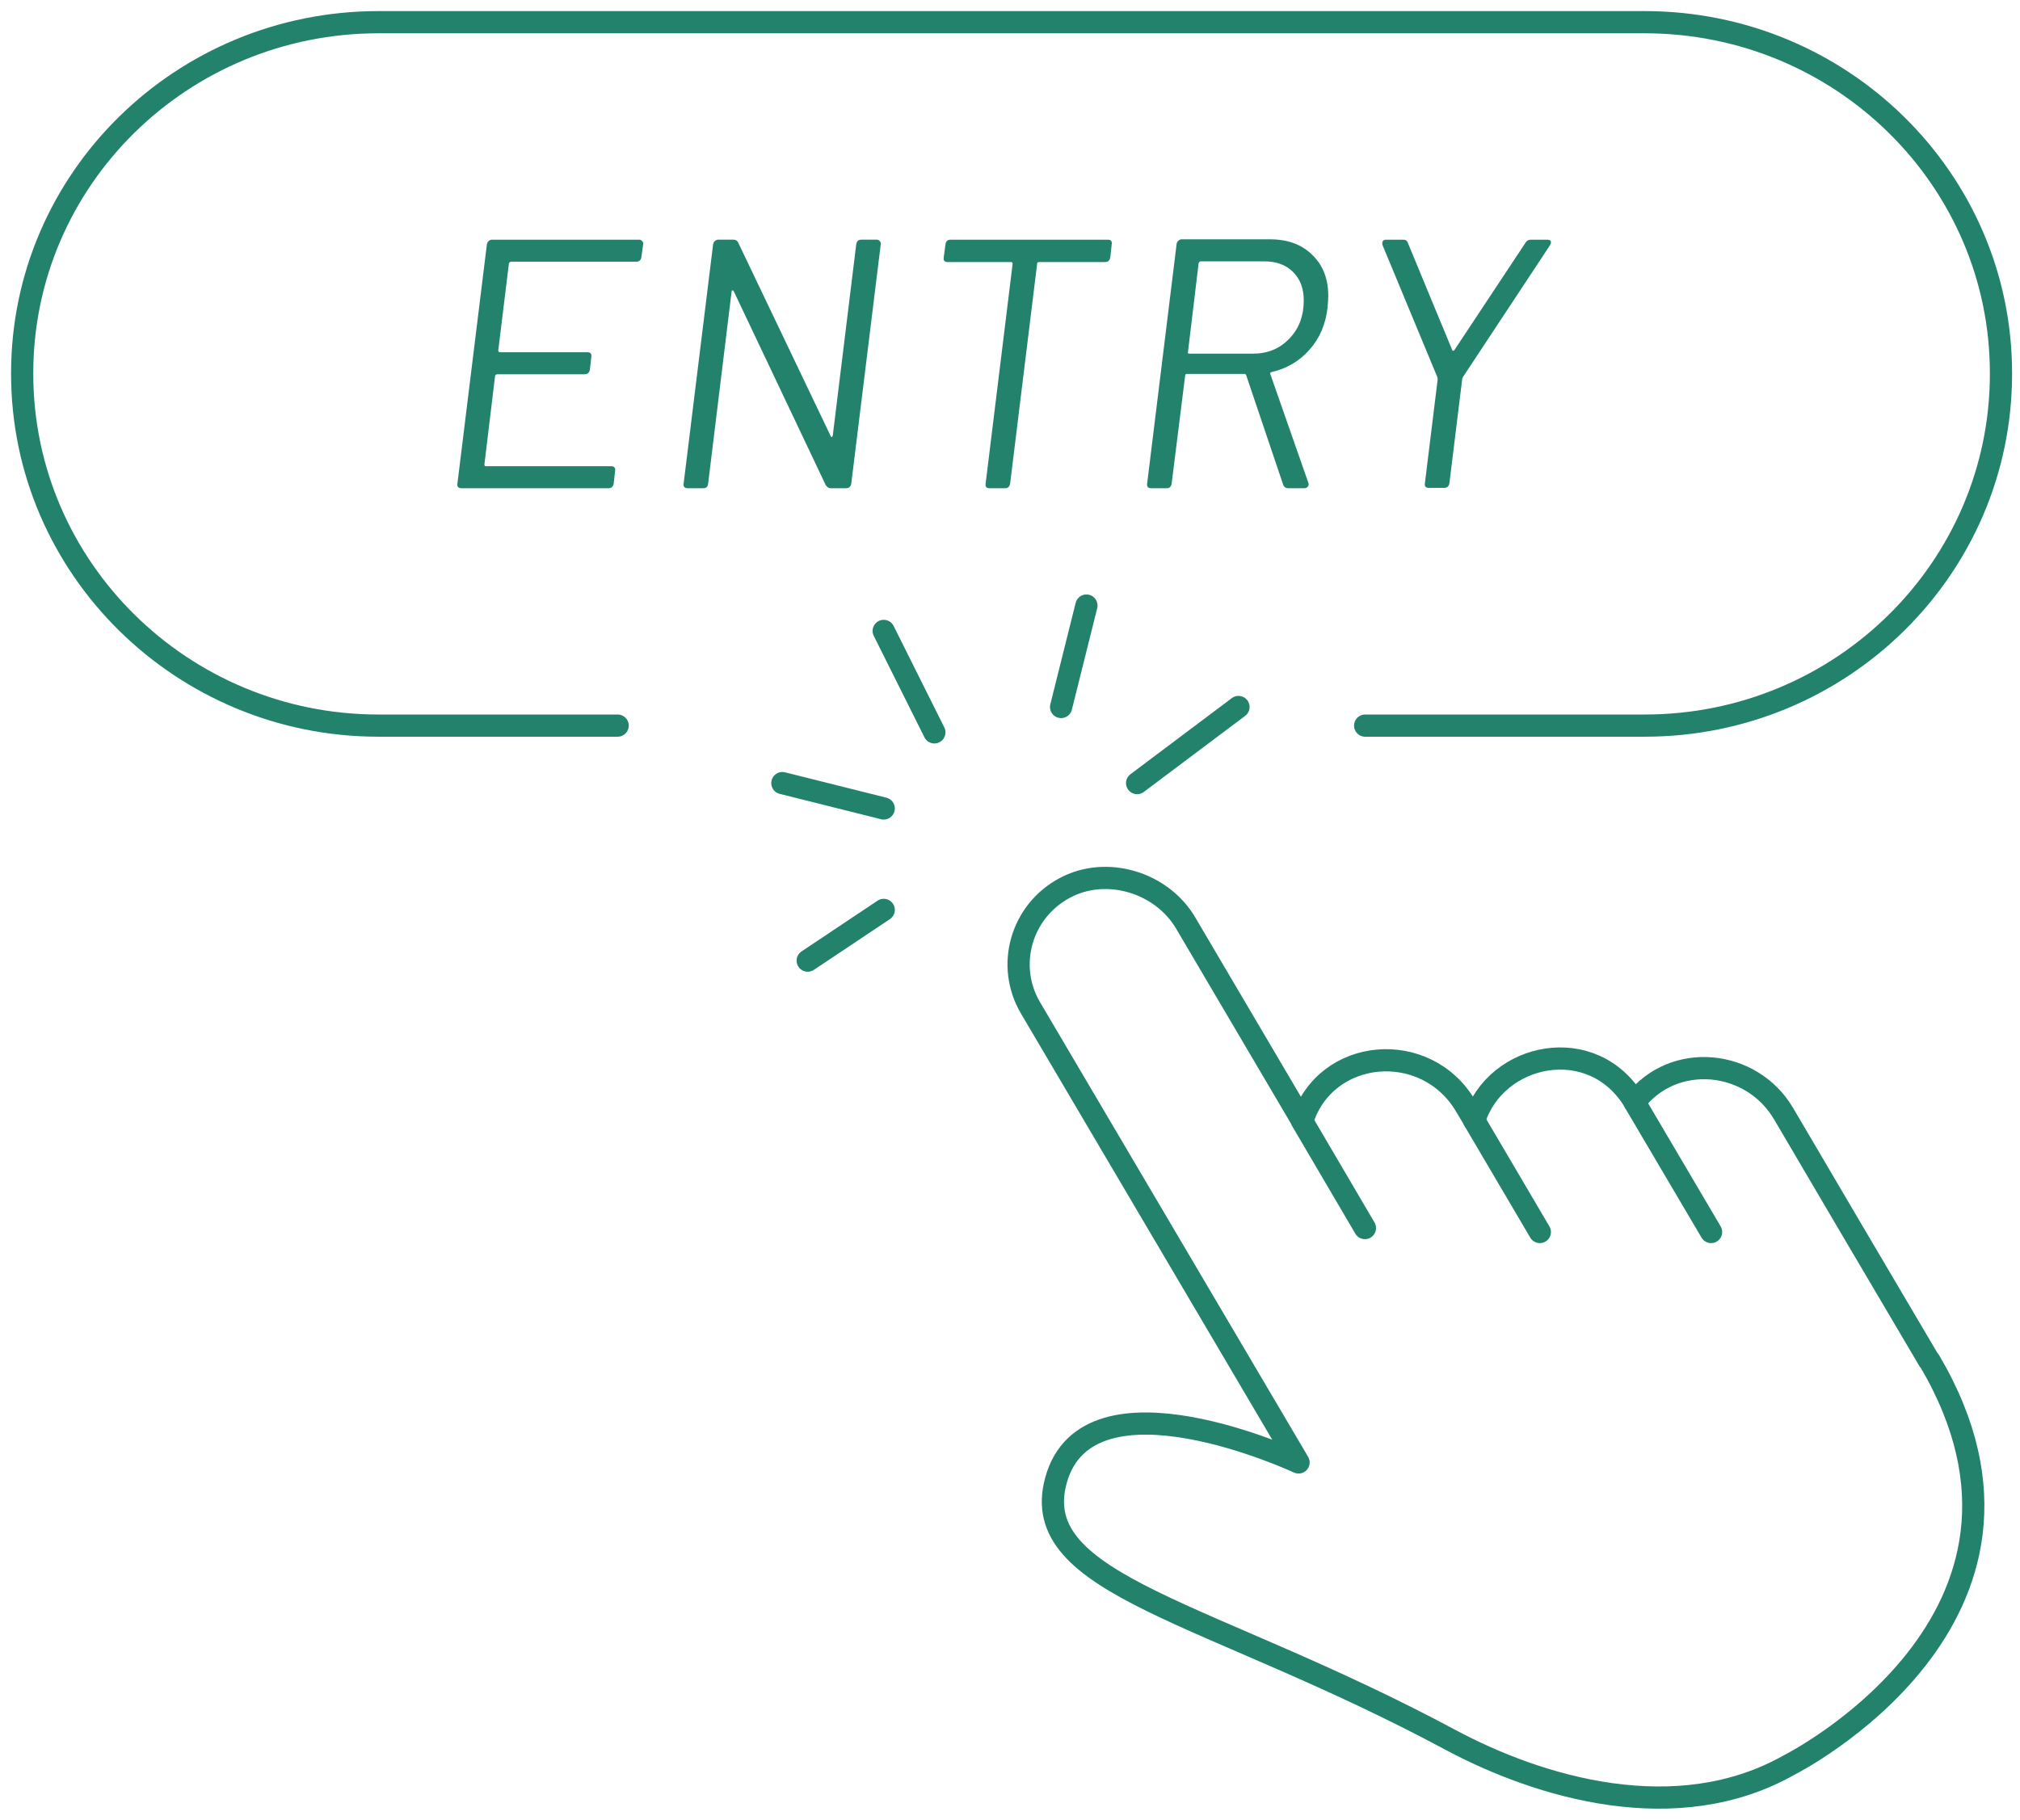
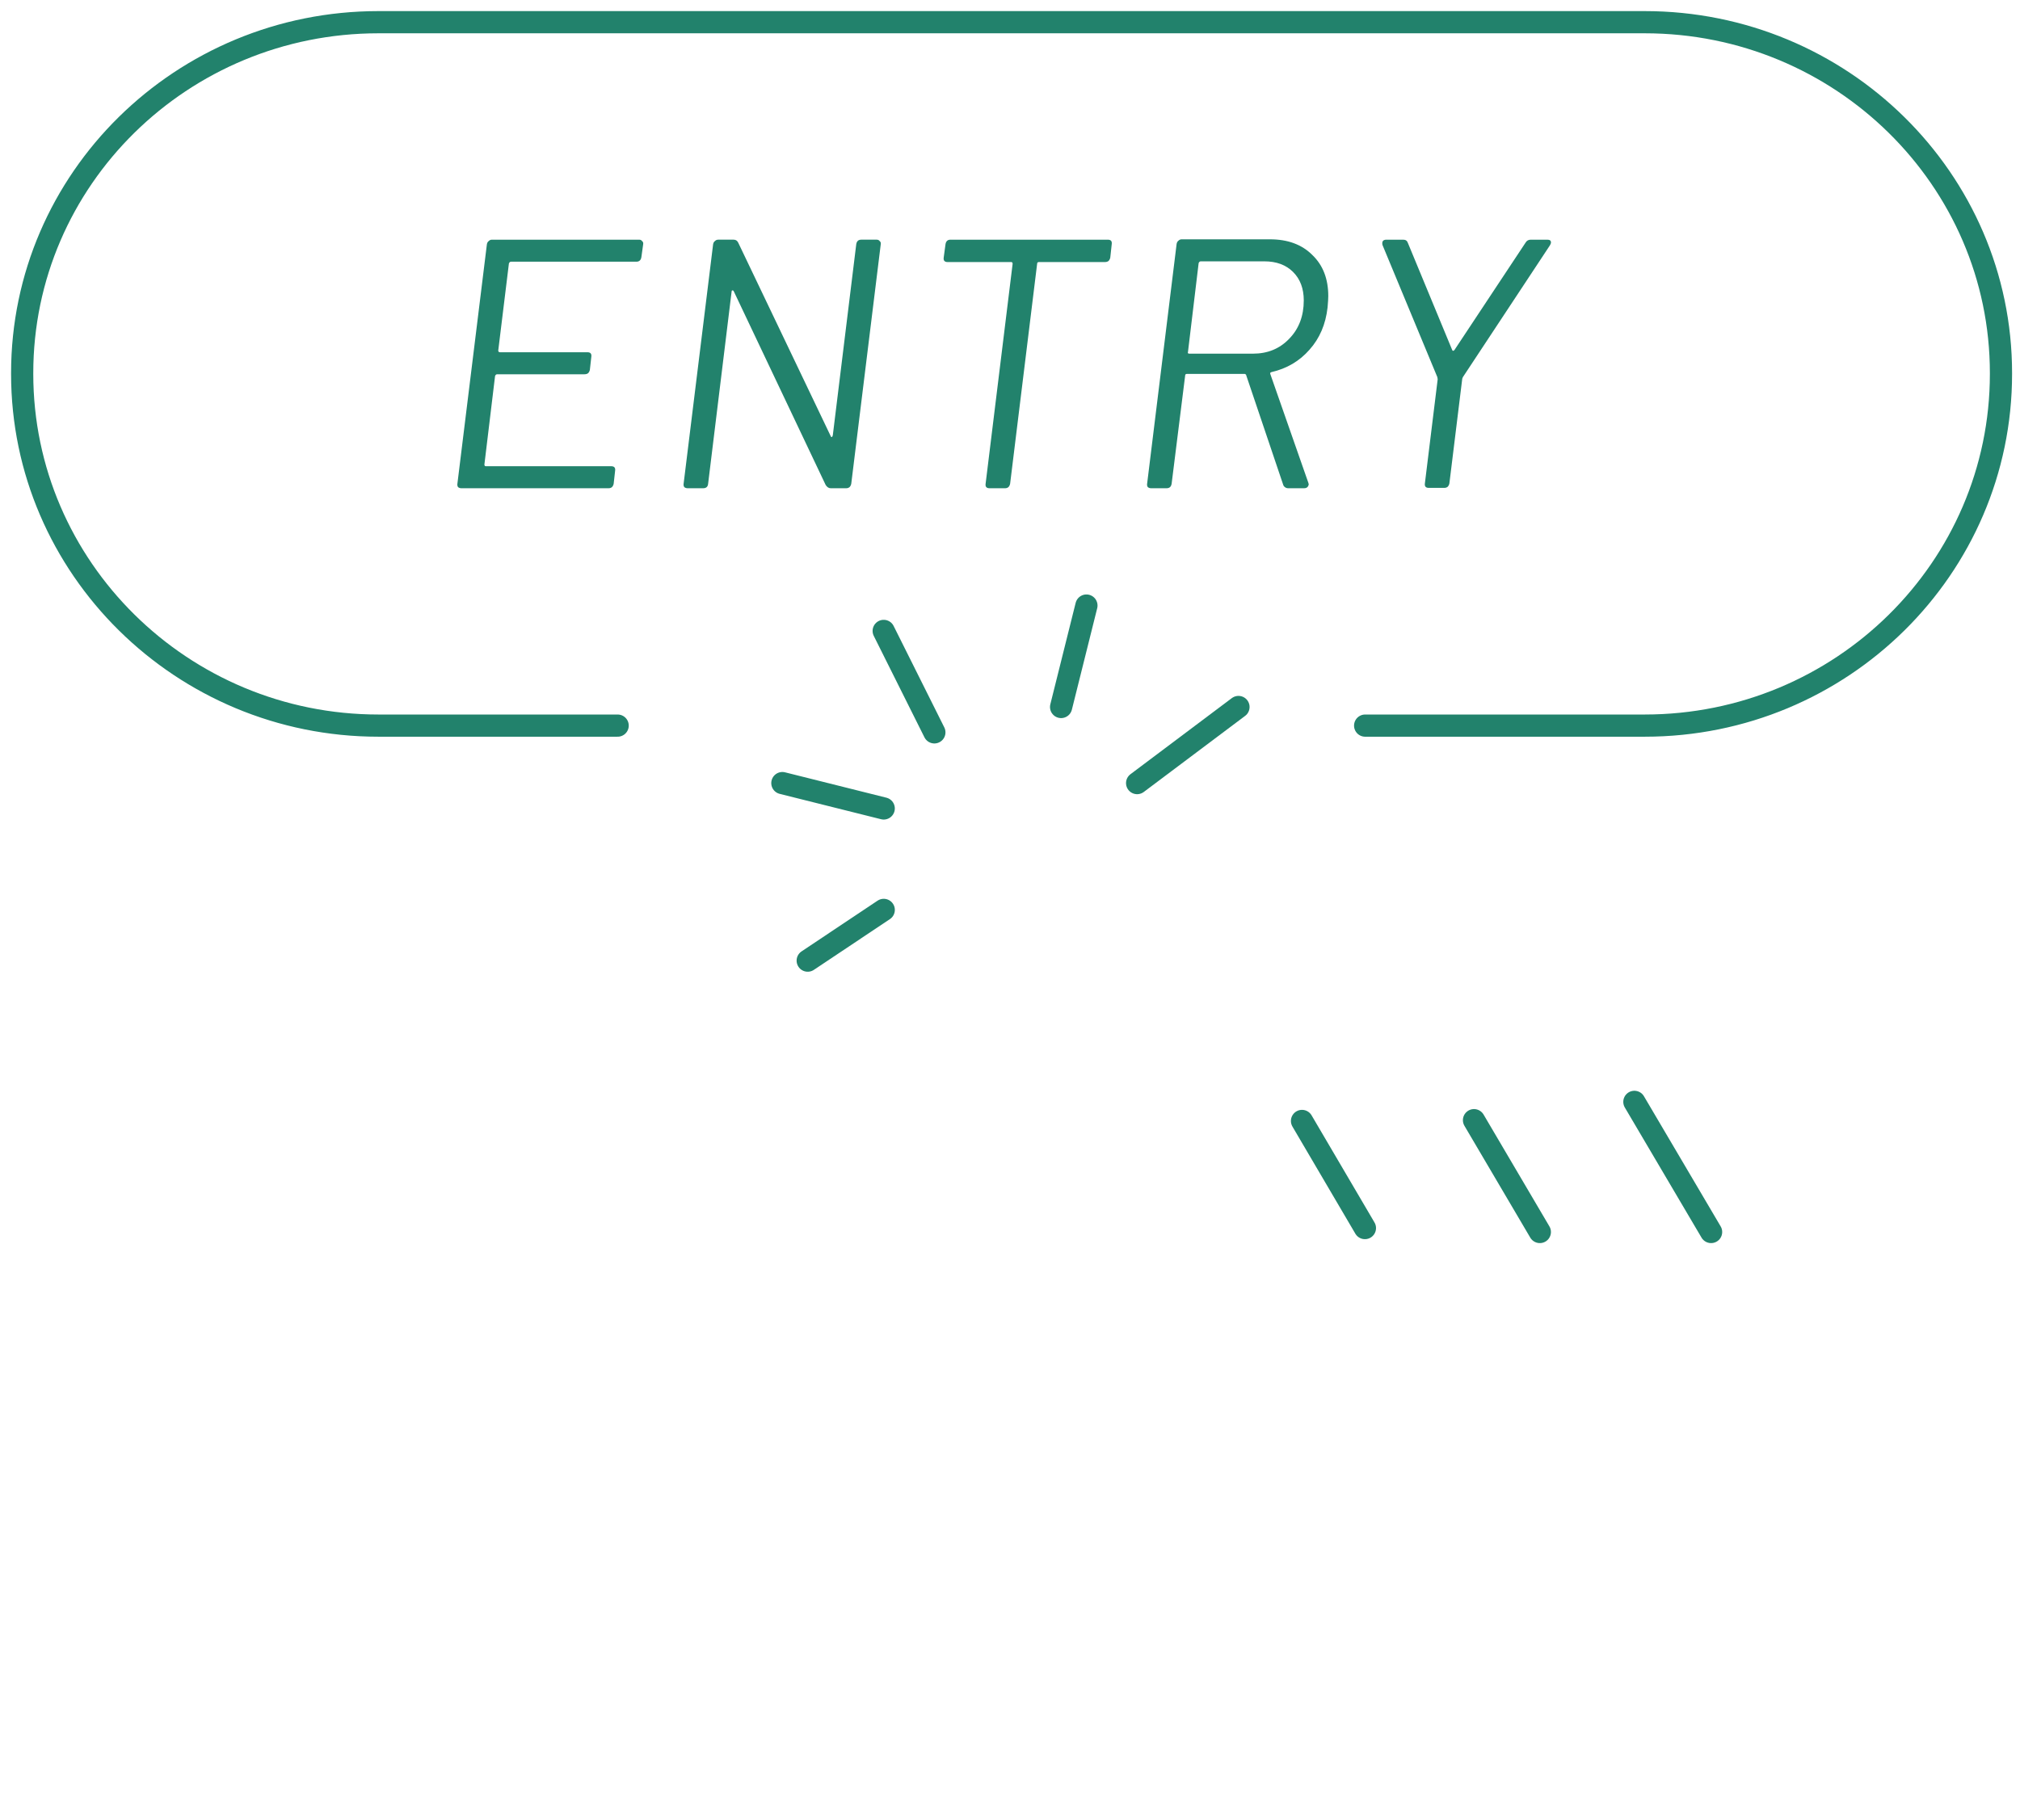
<svg xmlns="http://www.w3.org/2000/svg" fill="none" height="82" viewBox="0 0 91 82" width="91">
  <path d="m28.894 11.584c-.021.139-.096.208-.224.208h-5.648c-.043 0-.075.027-.096.08l-.48 3.92c0 .053.027.08.08.08h3.936c.139 0 .197.069.176.208l-.064.576c-.011.064-.037.117-.08.16-.043.032-.096.048-.16.048h-3.936c-.043 0-.075.027-.096.08l-.48 3.984c0 .053.021.08.064.08h5.648c.139 0 .197.069.176.208l-.064.576c-.011.064-.037.117-.08.16-.043.032-.091.048-.144.048h-6.64c-.053 0-.101-.016-.144-.048-.032-.043-.043-.096-.032-.16l1.328-10.784c.011-.064.037-.112.08-.144.043-.043.091-.064.144-.064h6.64c.053 0 .096.021.128.064.043.032.059.08.048.144zm2.079 10.416c-.053 0-.101-.016-.144-.048-.032-.043-.043-.096-.032-.16l1.328-10.784c.011-.064.037-.112.08-.144.043-.043.091-.064.144-.064h.704c.096 0 .165.048.208.144l4.16 8.704c.011.032.027.048.048.048.021-.011.037-.037.048-.08l1.056-8.608c.021-.139.096-.208.224-.208h.704c.053 0 .096.021.128.064.043.032.059.08.048.144l-1.328 10.784c-.011.064-.037.117-.08.16-.043.032-.091.048-.144.048h-.704c-.085 0-.16-.048-.224-.144l-4.144-8.736c-.021-.032-.043-.043-.064-.032-.021 0-.032.021-.032.064l-1.056 8.64c-.011.139-.085.208-.224.208zm18.933-11.2c.139 0 .197.069.176.208l-.064.592c-.011.064-.037.117-.08.16-.043.032-.096.048-.16.048h-2.976c-.053 0-.08.027-.08.08l-1.216 9.904c-.011.064-.037.117-.08.16-.043.032-.091.048-.144.048h-.704c-.139 0-.197-.069-.176-.208l1.216-9.904c0-.053-.021-.08-.064-.08h-2.864c-.139 0-.197-.069-.176-.208l.08-.592c.021-.139.096-.208.224-.208zm8.124 11.2c-.053 0-.101-.016-.144-.048-.043-.032-.069-.069-.08-.112l-1.664-4.928c0-.021-.011-.037-.032-.048-.011-.011-.027-.016-.048-.016h-2.592c-.053 0-.08.027-.08.08l-.608 4.864c-.021.139-.096.208-.224.208h-.704c-.053 0-.101-.016-.144-.048-.032-.043-.043-.096-.032-.16l1.328-10.8c.011-.064.037-.112.08-.144.043-.043.091-.064.144-.064h3.984c.8 0 1.435.235 1.904.704.48.459.72 1.077.72 1.856 0 .107-.011.277-.032.512-.085.757-.357 1.392-.816 1.904-.448.512-1.019.848-1.712 1.008-.053.011-.069.043-.048.096l1.712 4.896.016.064c-.021.117-.091.176-.208.176zm-3.936-10.224c-.043 0-.075.027-.096.08l-.48 4c-.021.053 0 .08.064.08h2.864c.661 0 1.205-.224 1.632-.672.437-.448.656-1.024.656-1.728 0-.533-.16-.96-.48-1.28s-.752-.48-1.296-.48zm10.273 10.208c-.139 0-.197-.069-.176-.208l.576-4.688-.016-.096-2.464-5.936c-.011-.021-.016-.053-.016-.096 0-.107.064-.16.192-.16h.752c.107 0 .176.048.208.144l2 4.832c.011.021.021.032.032.032.021 0 .043-.011.064-.032l3.2-4.832c.053-.096.133-.144.24-.144h.752c.107 0 .16.043.16.128 0 .032-.016.075-.048.128l-3.92 5.936c-.021.043-.032.075-.032.096l-.576 4.688c-.011.064-.037.117-.08.16-.043.032-.091.048-.144.048z" fill="#22826c" />
  <g stroke="#22826c" stroke-linecap="round" stroke-linejoin="round">
    <path d="m27.825 32.696h-10.777c-8.849 0-16.049-7.112-16.049-15.848v-.035c0-8.748 7.199-15.813 16.049-15.813h57.046c8.849 0 16.049 7.076 16.049 15.813v.035c0 8.748-7.187 15.848-16.049 15.848h-12.595" />
    <path d="m61.489 55.337-2.834-4.827" />
-     <path d="m86.901 61.306c-1.411-2.39-5.238-8.878-6.553-11.127-1.435-2.437-4.939-2.814-6.709-.518-1.866-3.155-6.266-2.237-7.223.824l-.395-.659c-1.782-3.014-6.302-2.637-7.354.683l-5.25-8.913c-1.076-1.837-3.576-2.602-5.465-1.578-1.961 1.06-2.643 3.497-1.531 5.393l12.078 20.487s-9.495-4.439-10.93.812c-1.304 4.757 6.888 5.852 17.735 11.668 4.054 2.178 10.237 4.015 15.295 1.154 0 0 13.166-6.605 6.326-18.214z" />
    <path d="m69.369 55.514-2.966-5.039" />
    <path d="m77.084 55.514-3.456-5.864" />
    <path d="m39.812 41-3.425 2.286" />
    <path d="m55.793 31.857-4.566 3.429" />
    <path d="m48.943 27.286-1.141 4.571" />
    <path d="m39.81 28.429 2.283 4.571" />
    <path d="m35.245 35.286 4.566 1.143" />
  </g>
</svg>